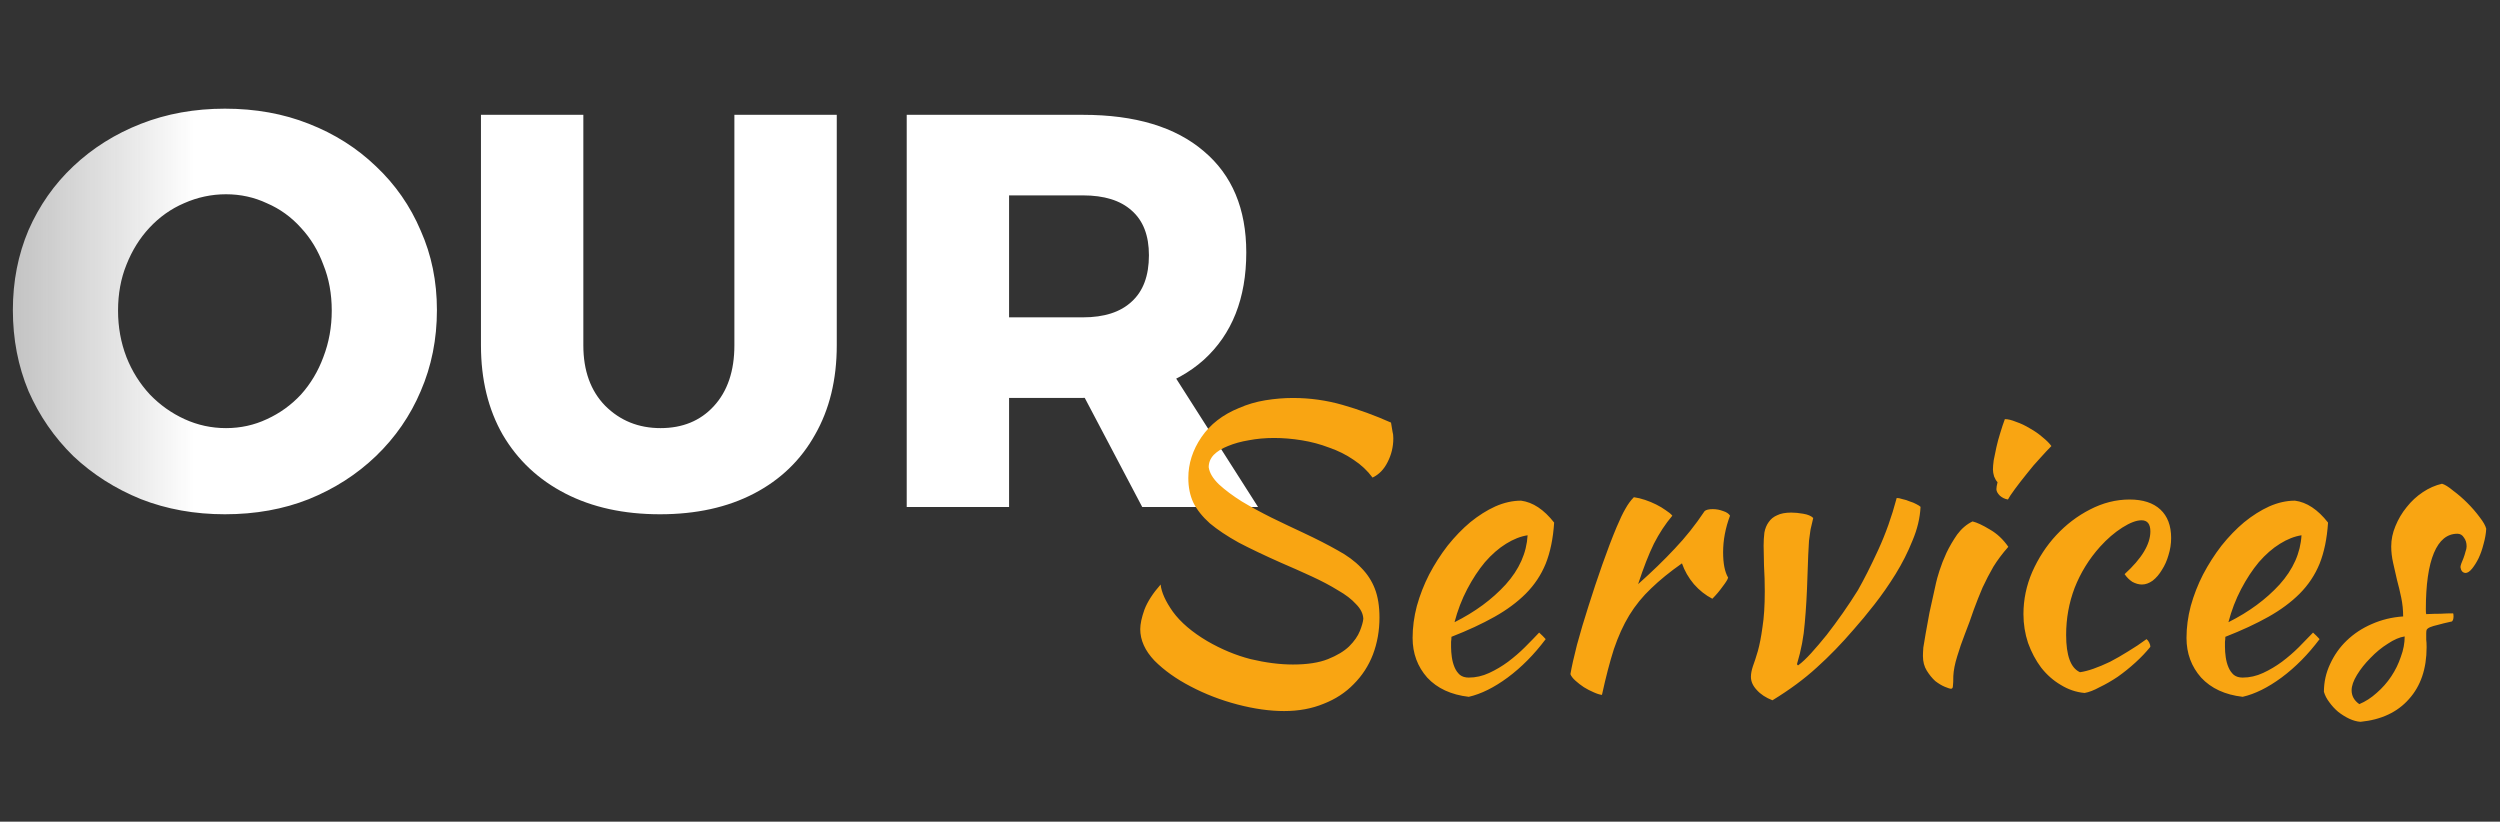
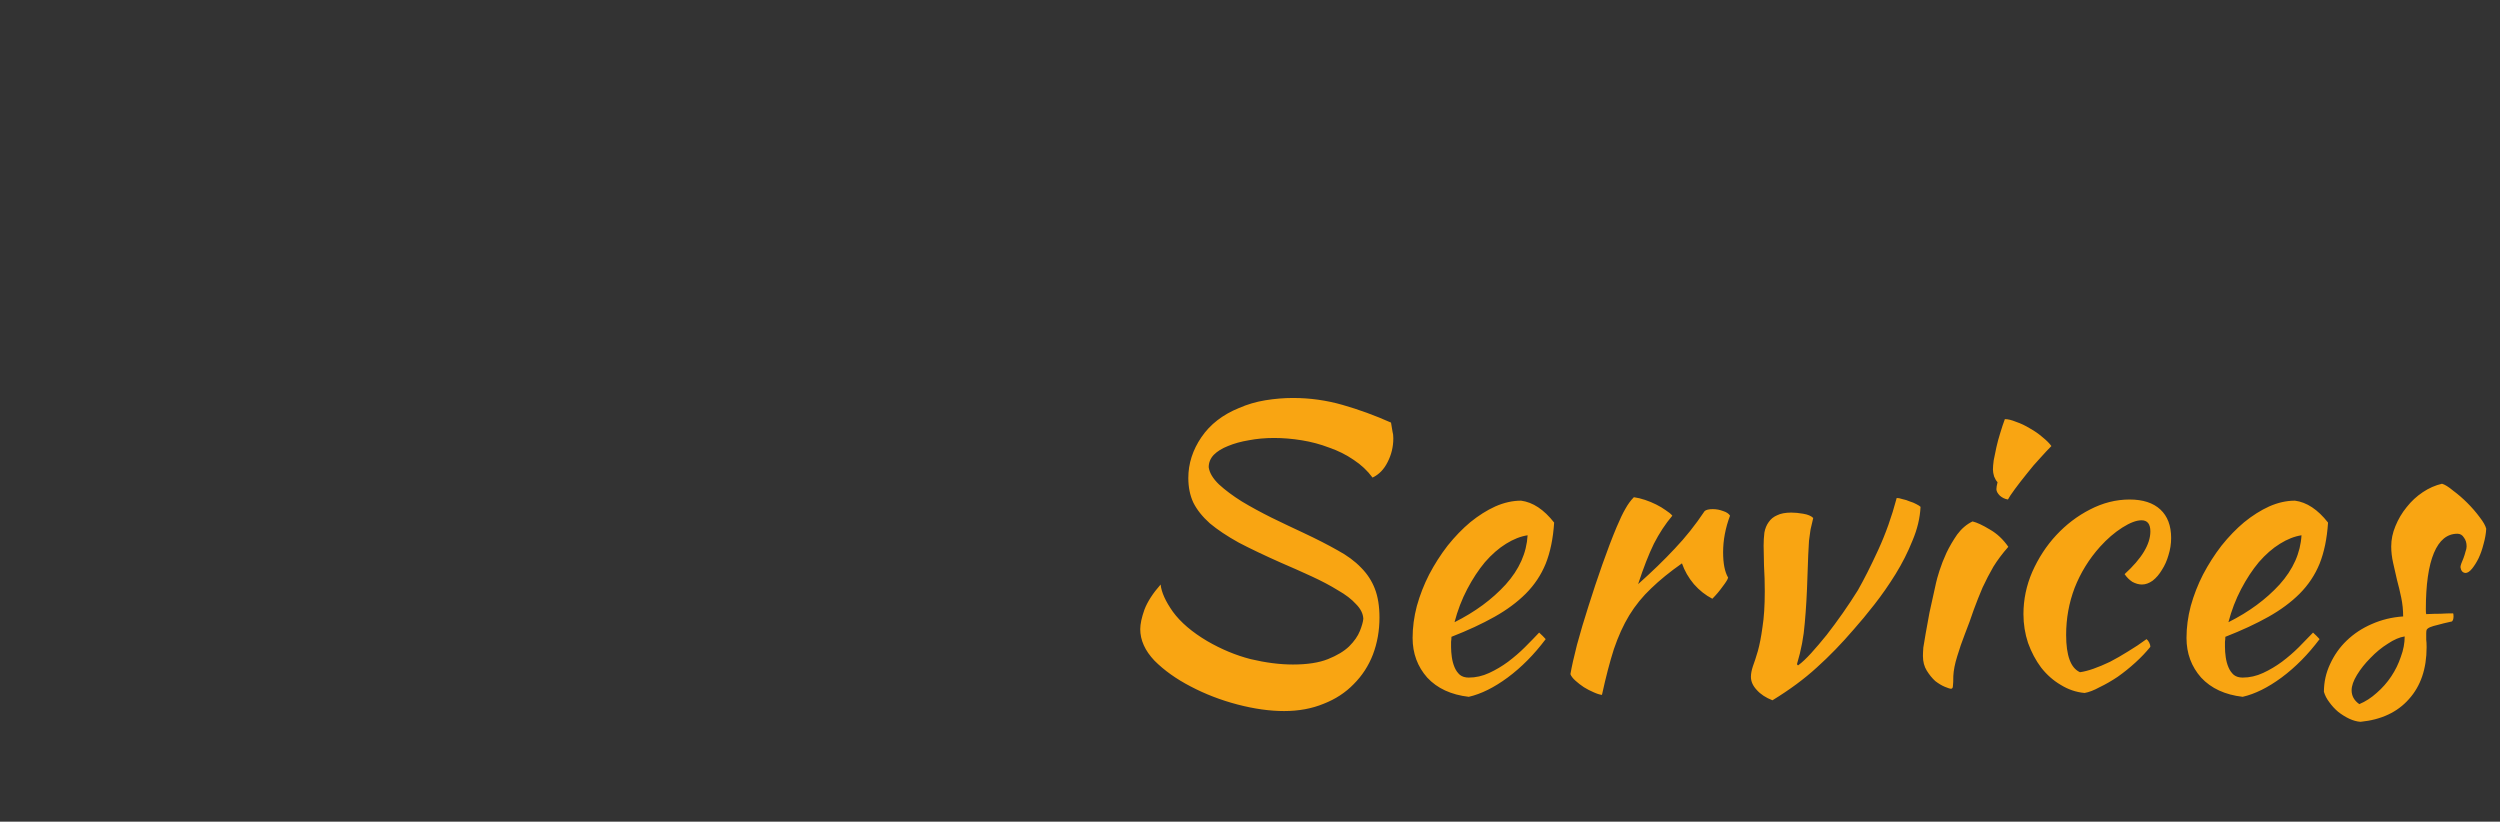
<svg xmlns="http://www.w3.org/2000/svg" width="143" height="47" viewBox="0 0 143 47" fill="none">
  <rect x="0" y="0" width="143" height="47" fill="#333333" stroke="none" />
-   <path d="M12.864 6.216C14.613 6.216 16.213 6.504 17.664 7.08C19.136 7.656 20.416 8.467 21.504 9.512C22.613 10.557 23.467 11.784 24.064 13.192C24.683 14.579 24.992 16.093 24.992 17.736C24.992 19.4 24.683 20.947 24.064 22.376C23.467 23.784 22.613 25.021 21.504 26.088C20.416 27.133 19.136 27.955 17.664 28.552C16.213 29.128 14.613 29.416 12.864 29.416C11.136 29.416 9.536 29.128 8.064 28.552C6.592 27.955 5.301 27.133 4.192 26.088C3.104 25.021 2.251 23.784 1.632 22.376C1.035 20.947 0.736 19.4 0.736 17.736C0.736 16.093 1.035 14.568 1.632 13.16C2.251 11.752 3.104 10.536 4.192 9.512C5.301 8.467 6.592 7.656 8.064 7.08C9.536 6.504 11.136 6.216 12.864 6.216ZM12.928 11.112C12.096 11.112 11.296 11.283 10.528 11.624C9.781 11.944 9.12 12.413 8.544 13.032C7.989 13.629 7.552 14.333 7.232 15.144C6.912 15.933 6.752 16.808 6.752 17.768C6.752 18.707 6.912 19.592 7.232 20.424C7.552 21.235 8 21.949 8.576 22.568C9.152 23.165 9.813 23.635 10.56 23.976C11.307 24.317 12.096 24.488 12.928 24.488C13.76 24.488 14.539 24.317 15.264 23.976C16.011 23.635 16.661 23.165 17.216 22.568C17.771 21.949 18.197 21.235 18.496 20.424C18.816 19.592 18.976 18.707 18.976 17.768C18.976 16.808 18.816 15.933 18.496 15.144C18.197 14.333 17.771 13.629 17.216 13.032C16.661 12.413 16.011 11.944 15.264 11.624C14.539 11.283 13.76 11.112 12.928 11.112ZM33.367 19.752C33.367 21.203 33.783 22.355 34.615 23.208C35.468 24.061 36.524 24.488 37.783 24.488C39.041 24.488 40.055 24.072 40.823 23.24C41.612 22.387 42.007 21.224 42.007 19.752V6.568H47.863V19.752C47.863 21.715 47.447 23.421 46.615 24.872C45.804 26.323 44.641 27.443 43.127 28.232C41.612 29.021 39.82 29.416 37.751 29.416C35.681 29.416 33.879 29.021 32.343 28.232C30.807 27.443 29.612 26.323 28.759 24.872C27.927 23.421 27.511 21.715 27.511 19.752V6.568H33.367V19.752ZM61.944 6.568C64.93 6.568 67.234 7.261 68.856 8.648C70.477 10.013 71.287 11.944 71.287 14.44C71.287 17.064 70.477 19.112 68.856 20.584C67.234 22.035 64.93 22.76 61.944 22.76H57.719V29H51.864V6.568H61.944ZM61.944 18.152C63.16 18.152 64.088 17.853 64.728 17.256C65.389 16.659 65.719 15.773 65.719 14.6C65.719 13.469 65.389 12.616 64.728 12.04C64.088 11.464 63.16 11.176 61.944 11.176H57.719V18.152H61.944ZM60.919 20.616H66.615L71.96 29H65.335L60.919 20.616Z" fill="url(#paint0_linear_1176_3058)" />
  <path d="M79.566 24.172C79.61 24.421 79.639 24.597 79.654 24.7C79.683 24.788 79.698 24.913 79.698 25.074C79.698 25.558 79.588 26.013 79.368 26.438C79.163 26.849 78.877 27.142 78.51 27.318C78.217 26.922 77.857 26.585 77.432 26.306C77.007 26.013 76.537 25.778 76.024 25.602C75.525 25.411 75.005 25.272 74.462 25.184C73.919 25.096 73.391 25.052 72.878 25.052C72.365 25.052 71.881 25.096 71.426 25.184C70.986 25.257 70.59 25.367 70.238 25.514C69.901 25.646 69.629 25.815 69.424 26.02C69.233 26.225 69.138 26.46 69.138 26.724C69.182 27.047 69.38 27.377 69.732 27.714C70.084 28.037 70.517 28.359 71.03 28.682C71.543 28.99 72.108 29.298 72.724 29.606C73.355 29.914 73.971 30.207 74.572 30.486C75.32 30.838 75.965 31.168 76.508 31.476C77.051 31.769 77.498 32.099 77.85 32.466C78.202 32.818 78.466 33.221 78.642 33.676C78.818 34.131 78.906 34.681 78.906 35.326C78.906 36.074 78.781 36.778 78.532 37.438C78.283 38.083 77.916 38.648 77.432 39.132C76.963 39.616 76.391 39.99 75.716 40.254C75.041 40.533 74.286 40.672 73.45 40.672C72.629 40.672 71.741 40.547 70.788 40.298C69.835 40.049 68.94 39.704 68.104 39.264C67.283 38.839 66.593 38.347 66.036 37.79C65.493 37.218 65.222 36.617 65.222 35.986C65.222 35.693 65.303 35.319 65.464 34.864C65.64 34.409 65.948 33.933 66.388 33.434C66.432 33.874 66.667 34.395 67.092 34.996C67.532 35.597 68.185 36.155 69.05 36.668C69.857 37.137 70.685 37.482 71.536 37.702C72.401 37.907 73.208 38.01 73.956 38.01C74.777 38.01 75.445 37.907 75.958 37.702C76.471 37.497 76.875 37.255 77.168 36.976C77.461 36.683 77.667 36.389 77.784 36.096C77.901 35.803 77.967 35.568 77.982 35.392C77.967 35.099 77.828 34.82 77.564 34.556C77.315 34.277 76.97 34.013 76.53 33.764C76.105 33.5 75.606 33.236 75.034 32.972C74.462 32.708 73.868 32.444 73.252 32.18C72.328 31.769 71.529 31.388 70.854 31.036C70.194 30.669 69.644 30.303 69.204 29.936C68.779 29.555 68.463 29.159 68.258 28.748C68.067 28.337 67.972 27.868 67.972 27.34C67.972 26.519 68.221 25.741 68.72 25.008C69.219 24.275 69.937 23.717 70.876 23.336C71.345 23.131 71.844 22.984 72.372 22.896C72.915 22.808 73.443 22.764 73.956 22.764C74.924 22.764 75.87 22.896 76.794 23.16C77.718 23.424 78.642 23.761 79.566 24.172ZM88.897 29.892C88.839 30.801 88.677 31.586 88.413 32.246C88.149 32.891 87.768 33.463 87.269 33.962C86.785 34.446 86.191 34.886 85.487 35.282C84.783 35.678 83.962 36.059 83.023 36.426C83.023 36.514 83.016 36.609 83.001 36.712C83.001 36.8 83.001 36.895 83.001 36.998C83.001 37.189 83.016 37.387 83.045 37.592C83.075 37.797 83.126 37.988 83.199 38.164C83.273 38.34 83.375 38.487 83.507 38.604C83.639 38.707 83.808 38.758 84.013 38.758C84.409 38.758 84.798 38.67 85.179 38.494C85.561 38.318 85.92 38.105 86.257 37.856C86.609 37.592 86.932 37.313 87.225 37.02C87.533 36.712 87.805 36.433 88.039 36.184C88.186 36.316 88.311 36.441 88.413 36.558C87.753 37.438 87.027 38.171 86.235 38.758C85.458 39.33 84.717 39.697 84.013 39.858C83.001 39.741 82.209 39.374 81.637 38.758C81.08 38.127 80.801 37.372 80.801 36.492C80.801 35.891 80.882 35.282 81.043 34.666C81.219 34.035 81.454 33.434 81.747 32.862C82.055 32.275 82.407 31.725 82.803 31.212C83.214 30.699 83.647 30.251 84.101 29.87C84.571 29.489 85.047 29.188 85.531 28.968C86.03 28.748 86.521 28.638 87.005 28.638C87.68 28.726 88.311 29.144 88.897 29.892ZM87.379 30.618C86.983 30.677 86.573 30.838 86.147 31.102C85.722 31.366 85.319 31.718 84.937 32.158C84.571 32.598 84.233 33.111 83.925 33.698C83.617 34.285 83.375 34.915 83.199 35.59C84.373 35.003 85.348 34.285 86.125 33.434C86.903 32.569 87.321 31.63 87.379 30.618ZM89.828 38.56C89.901 38.135 90.026 37.577 90.202 36.888C90.392 36.184 90.612 35.443 90.862 34.666C91.111 33.874 91.375 33.082 91.654 32.29C91.933 31.498 92.204 30.787 92.468 30.156C92.659 29.701 92.827 29.349 92.974 29.1C93.121 28.836 93.282 28.616 93.458 28.44C93.663 28.469 93.876 28.521 94.096 28.594C94.316 28.667 94.528 28.755 94.734 28.858C94.939 28.961 95.123 29.071 95.284 29.188C95.445 29.291 95.57 29.393 95.658 29.496C95.262 29.965 94.91 30.501 94.602 31.102C94.308 31.703 94.008 32.473 93.7 33.412C94.492 32.708 95.189 32.033 95.79 31.388C96.406 30.743 96.978 30.024 97.506 29.232C97.594 29.159 97.748 29.122 97.968 29.122C98.173 29.122 98.371 29.159 98.562 29.232C98.752 29.291 98.885 29.379 98.958 29.496C98.694 30.2 98.562 30.897 98.562 31.586C98.562 32.231 98.657 32.715 98.848 33.038C98.833 33.126 98.731 33.295 98.54 33.544C98.364 33.793 98.166 34.028 97.946 34.248C97.55 34.043 97.198 33.764 96.89 33.412C96.582 33.045 96.355 32.649 96.208 32.224C95.519 32.708 94.932 33.185 94.448 33.654C93.964 34.109 93.546 34.622 93.194 35.194C92.856 35.751 92.563 36.397 92.314 37.13C92.079 37.863 91.852 38.736 91.632 39.748C91.5 39.733 91.338 39.682 91.148 39.594C90.972 39.521 90.788 39.425 90.598 39.308C90.422 39.191 90.26 39.066 90.114 38.934C89.967 38.802 89.872 38.677 89.828 38.56ZM100.879 31.212C100.879 30.948 100.894 30.699 100.923 30.464C100.967 30.229 101.048 30.031 101.165 29.87C101.282 29.694 101.444 29.562 101.649 29.474C101.854 29.371 102.126 29.32 102.463 29.32C102.668 29.32 102.896 29.342 103.145 29.386C103.409 29.43 103.6 29.511 103.717 29.628C103.658 29.877 103.607 30.097 103.563 30.288C103.534 30.479 103.504 30.691 103.475 30.926C103.46 31.146 103.446 31.417 103.431 31.74C103.416 32.048 103.402 32.451 103.387 32.95C103.358 33.947 103.306 34.842 103.233 35.634C103.174 36.411 103.028 37.189 102.793 37.966C102.793 38.025 102.815 38.054 102.859 38.054C103.079 37.893 103.328 37.658 103.607 37.35C103.886 37.042 104.179 36.697 104.487 36.316C104.795 35.92 105.103 35.502 105.411 35.062C105.719 34.622 106.005 34.189 106.269 33.764C106.621 33.148 107.01 32.378 107.435 31.454C107.86 30.53 108.212 29.54 108.491 28.484C108.579 28.484 108.689 28.506 108.821 28.55C108.968 28.579 109.107 28.623 109.239 28.682C109.386 28.726 109.51 28.777 109.613 28.836C109.73 28.895 109.811 28.946 109.855 28.99C109.826 29.621 109.672 30.266 109.393 30.926C109.129 31.586 108.806 32.224 108.425 32.84C108.044 33.456 107.64 34.035 107.215 34.578C106.79 35.121 106.401 35.59 106.049 35.986C105.345 36.807 104.634 37.541 103.915 38.186C103.211 38.831 102.368 39.455 101.385 40.056C101.004 39.909 100.703 39.711 100.483 39.462C100.263 39.227 100.153 38.978 100.153 38.714C100.153 38.538 100.19 38.34 100.263 38.12C100.351 37.885 100.446 37.592 100.549 37.24C100.652 36.873 100.74 36.419 100.813 35.876C100.901 35.333 100.945 34.644 100.945 33.808C100.945 33.324 100.93 32.84 100.901 32.356C100.886 31.857 100.879 31.476 100.879 31.212ZM109.992 37.526C109.992 37.394 110 37.233 110.014 37.042C110.044 36.837 110.088 36.573 110.146 36.25C110.205 35.913 110.278 35.509 110.366 35.04C110.469 34.571 110.594 34.006 110.74 33.346C110.77 33.199 110.836 32.965 110.938 32.642C111.041 32.319 111.173 31.982 111.334 31.63C111.51 31.263 111.716 30.911 111.95 30.574C112.2 30.237 112.493 29.987 112.83 29.826C113.08 29.885 113.41 30.039 113.82 30.288C114.231 30.523 114.583 30.853 114.876 31.278C114.539 31.659 114.253 32.041 114.018 32.422C113.798 32.803 113.593 33.199 113.402 33.61C113.226 34.021 113.058 34.446 112.896 34.886C112.75 35.326 112.581 35.788 112.39 36.272C112.229 36.683 112.082 37.108 111.95 37.548C111.818 37.973 111.745 38.347 111.73 38.67C111.73 38.934 111.723 39.117 111.708 39.22C111.708 39.337 111.672 39.396 111.598 39.396C111.54 39.396 111.422 39.359 111.246 39.286C111.07 39.213 110.887 39.103 110.696 38.956C110.52 38.795 110.359 38.597 110.212 38.362C110.066 38.127 109.992 37.849 109.992 37.526ZM114.194 27.978C114.194 27.89 114.216 27.758 114.26 27.582C114.187 27.509 114.121 27.399 114.062 27.252C114.018 27.105 113.996 26.973 113.996 26.856C113.996 26.724 114.011 26.548 114.04 26.328C114.084 26.093 114.136 25.844 114.194 25.58C114.253 25.316 114.326 25.045 114.414 24.766C114.502 24.473 114.59 24.209 114.678 23.974C114.854 23.974 115.067 24.025 115.316 24.128C115.58 24.216 115.844 24.341 116.108 24.502C116.372 24.649 116.614 24.817 116.834 25.008C117.054 25.184 117.223 25.353 117.34 25.514C117.179 25.675 116.966 25.903 116.702 26.196C116.438 26.475 116.182 26.775 115.932 27.098C115.683 27.406 115.456 27.699 115.25 27.978C115.045 28.257 114.913 28.455 114.854 28.572C114.678 28.543 114.524 28.469 114.392 28.352C114.26 28.22 114.194 28.095 114.194 27.978ZM115.741 35.128C115.741 34.292 115.91 33.485 116.247 32.708C116.599 31.916 117.054 31.219 117.611 30.618C118.183 30.002 118.829 29.511 119.547 29.144C120.281 28.763 121.036 28.572 121.813 28.572C122.576 28.572 123.163 28.763 123.573 29.144C123.984 29.525 124.189 30.068 124.189 30.772C124.189 31.109 124.138 31.439 124.035 31.762C123.947 32.07 123.823 32.349 123.661 32.598C123.515 32.847 123.339 33.053 123.133 33.214C122.928 33.361 122.723 33.434 122.517 33.434C122.341 33.434 122.158 33.383 121.967 33.28C121.791 33.163 121.645 33.016 121.527 32.84C122.51 31.945 123.001 31.131 123.001 30.398C123.001 29.973 122.833 29.76 122.495 29.76C122.202 29.76 121.835 29.899 121.395 30.178C120.955 30.457 120.53 30.823 120.119 31.278C119.489 31.982 119.005 32.767 118.667 33.632C118.345 34.483 118.183 35.377 118.183 36.316C118.183 37.504 118.447 38.215 118.975 38.45C119.195 38.421 119.452 38.355 119.745 38.252C120.039 38.149 120.354 38.017 120.691 37.856C121.029 37.68 121.373 37.482 121.725 37.262C122.092 37.042 122.444 36.807 122.781 36.558C122.84 36.602 122.891 36.668 122.935 36.756C122.979 36.844 123.001 36.925 123.001 36.998C122.752 37.306 122.466 37.607 122.143 37.9C121.821 38.193 121.483 38.465 121.131 38.714C120.779 38.949 120.435 39.147 120.097 39.308C119.775 39.484 119.489 39.594 119.239 39.638C118.755 39.594 118.301 39.44 117.875 39.176C117.45 38.927 117.076 38.597 116.753 38.186C116.445 37.775 116.196 37.306 116.005 36.778C115.829 36.25 115.741 35.7 115.741 35.128ZM133.164 29.892C133.105 30.801 132.944 31.586 132.68 32.246C132.416 32.891 132.034 33.463 131.536 33.962C131.052 34.446 130.458 34.886 129.754 35.282C129.05 35.678 128.228 36.059 127.29 36.426C127.29 36.514 127.282 36.609 127.268 36.712C127.268 36.8 127.268 36.895 127.268 36.998C127.268 37.189 127.282 37.387 127.312 37.592C127.341 37.797 127.392 37.988 127.466 38.164C127.539 38.34 127.642 38.487 127.774 38.604C127.906 38.707 128.074 38.758 128.28 38.758C128.676 38.758 129.064 38.67 129.446 38.494C129.827 38.318 130.186 38.105 130.524 37.856C130.876 37.592 131.198 37.313 131.492 37.02C131.8 36.712 132.071 36.433 132.306 36.184C132.452 36.316 132.577 36.441 132.68 36.558C132.02 37.438 131.294 38.171 130.502 38.758C129.724 39.33 128.984 39.697 128.28 39.858C127.268 39.741 126.476 39.374 125.904 38.758C125.346 38.127 125.068 37.372 125.068 36.492C125.068 35.891 125.148 35.282 125.31 34.666C125.486 34.035 125.72 33.434 126.014 32.862C126.322 32.275 126.674 31.725 127.07 31.212C127.48 30.699 127.913 30.251 128.368 29.87C128.837 29.489 129.314 29.188 129.798 28.968C130.296 28.748 130.788 28.638 131.272 28.638C131.946 28.726 132.577 29.144 133.164 29.892ZM131.646 30.618C131.25 30.677 130.839 30.838 130.414 31.102C129.988 31.366 129.585 31.718 129.204 32.158C128.837 32.598 128.5 33.111 128.192 33.698C127.884 34.285 127.642 34.915 127.466 35.59C128.639 35.003 129.614 34.285 130.392 33.434C131.169 32.569 131.587 31.63 131.646 30.618ZM142.212 30.244C142.198 30.523 142.146 30.816 142.058 31.124C141.985 31.417 141.89 31.689 141.772 31.938C141.655 32.173 141.53 32.371 141.398 32.532C141.266 32.693 141.142 32.774 141.024 32.774C140.863 32.759 140.768 32.649 140.738 32.444C140.738 32.4 140.753 32.334 140.782 32.246C140.826 32.143 140.87 32.033 140.914 31.916C140.958 31.799 140.995 31.681 141.024 31.564C141.068 31.447 141.09 31.344 141.09 31.256C141.09 31.051 141.039 30.882 140.936 30.75C140.848 30.603 140.724 30.53 140.562 30.53C139.976 30.53 139.528 30.897 139.22 31.63C138.912 32.363 138.758 33.441 138.758 34.864C138.758 35.011 138.766 35.099 138.78 35.128C139.088 35.113 139.36 35.106 139.594 35.106C139.844 35.091 140.086 35.084 140.32 35.084C140.335 35.113 140.342 35.172 140.342 35.26C140.342 35.392 140.313 35.487 140.254 35.546C139.917 35.619 139.646 35.685 139.44 35.744C139.25 35.788 139.103 35.832 139 35.876C138.898 35.92 138.832 35.971 138.802 36.03C138.788 36.074 138.78 36.14 138.78 36.228C138.78 36.345 138.78 36.463 138.78 36.58C138.795 36.697 138.802 36.844 138.802 37.02C138.802 38.252 138.465 39.242 137.79 39.99C137.13 40.738 136.206 41.171 135.018 41.288C134.813 41.273 134.6 41.215 134.38 41.112C134.16 41.009 133.948 40.877 133.742 40.716C133.552 40.555 133.383 40.371 133.236 40.166C133.09 39.975 132.987 39.777 132.928 39.572C132.928 39.015 133.046 38.487 133.28 37.988C133.515 37.475 133.83 37.027 134.226 36.646C134.637 36.25 135.114 35.935 135.656 35.7C136.214 35.451 136.815 35.304 137.46 35.26C137.46 34.893 137.424 34.534 137.35 34.182C137.277 33.83 137.196 33.493 137.108 33.17C137.035 32.833 136.962 32.51 136.888 32.202C136.815 31.879 136.778 31.564 136.778 31.256C136.778 30.86 136.859 30.471 137.02 30.09C137.182 29.694 137.394 29.335 137.658 29.012C137.922 28.675 138.23 28.389 138.582 28.154C138.934 27.919 139.301 27.758 139.682 27.67C139.844 27.714 140.056 27.846 140.32 28.066C140.599 28.271 140.87 28.506 141.134 28.77C141.398 29.034 141.633 29.305 141.838 29.584C142.044 29.848 142.168 30.068 142.212 30.244ZM134.952 40.276C135.304 40.129 135.634 39.917 135.942 39.638C136.265 39.359 136.544 39.044 136.778 38.692C137.013 38.34 137.196 37.966 137.328 37.57C137.475 37.174 137.548 36.785 137.548 36.404C137.255 36.448 136.932 36.587 136.58 36.822C136.228 37.042 135.898 37.313 135.59 37.636C135.282 37.944 135.026 38.267 134.82 38.604C134.615 38.941 134.512 39.235 134.512 39.484C134.512 39.807 134.659 40.071 134.952 40.276Z" fill="#F9A512" />
  <defs>
    <linearGradient id="paint0_linear_1176_3058" x1="-2.018" y1="18" x2="11.105" y2="18" gradientUnits="userSpaceOnUse">
      <stop stop-color="#D5D5D5" stop-opacity="0.8" />
      <stop offset="1" stop-color="white" />
    </linearGradient>
  </defs>
</svg>